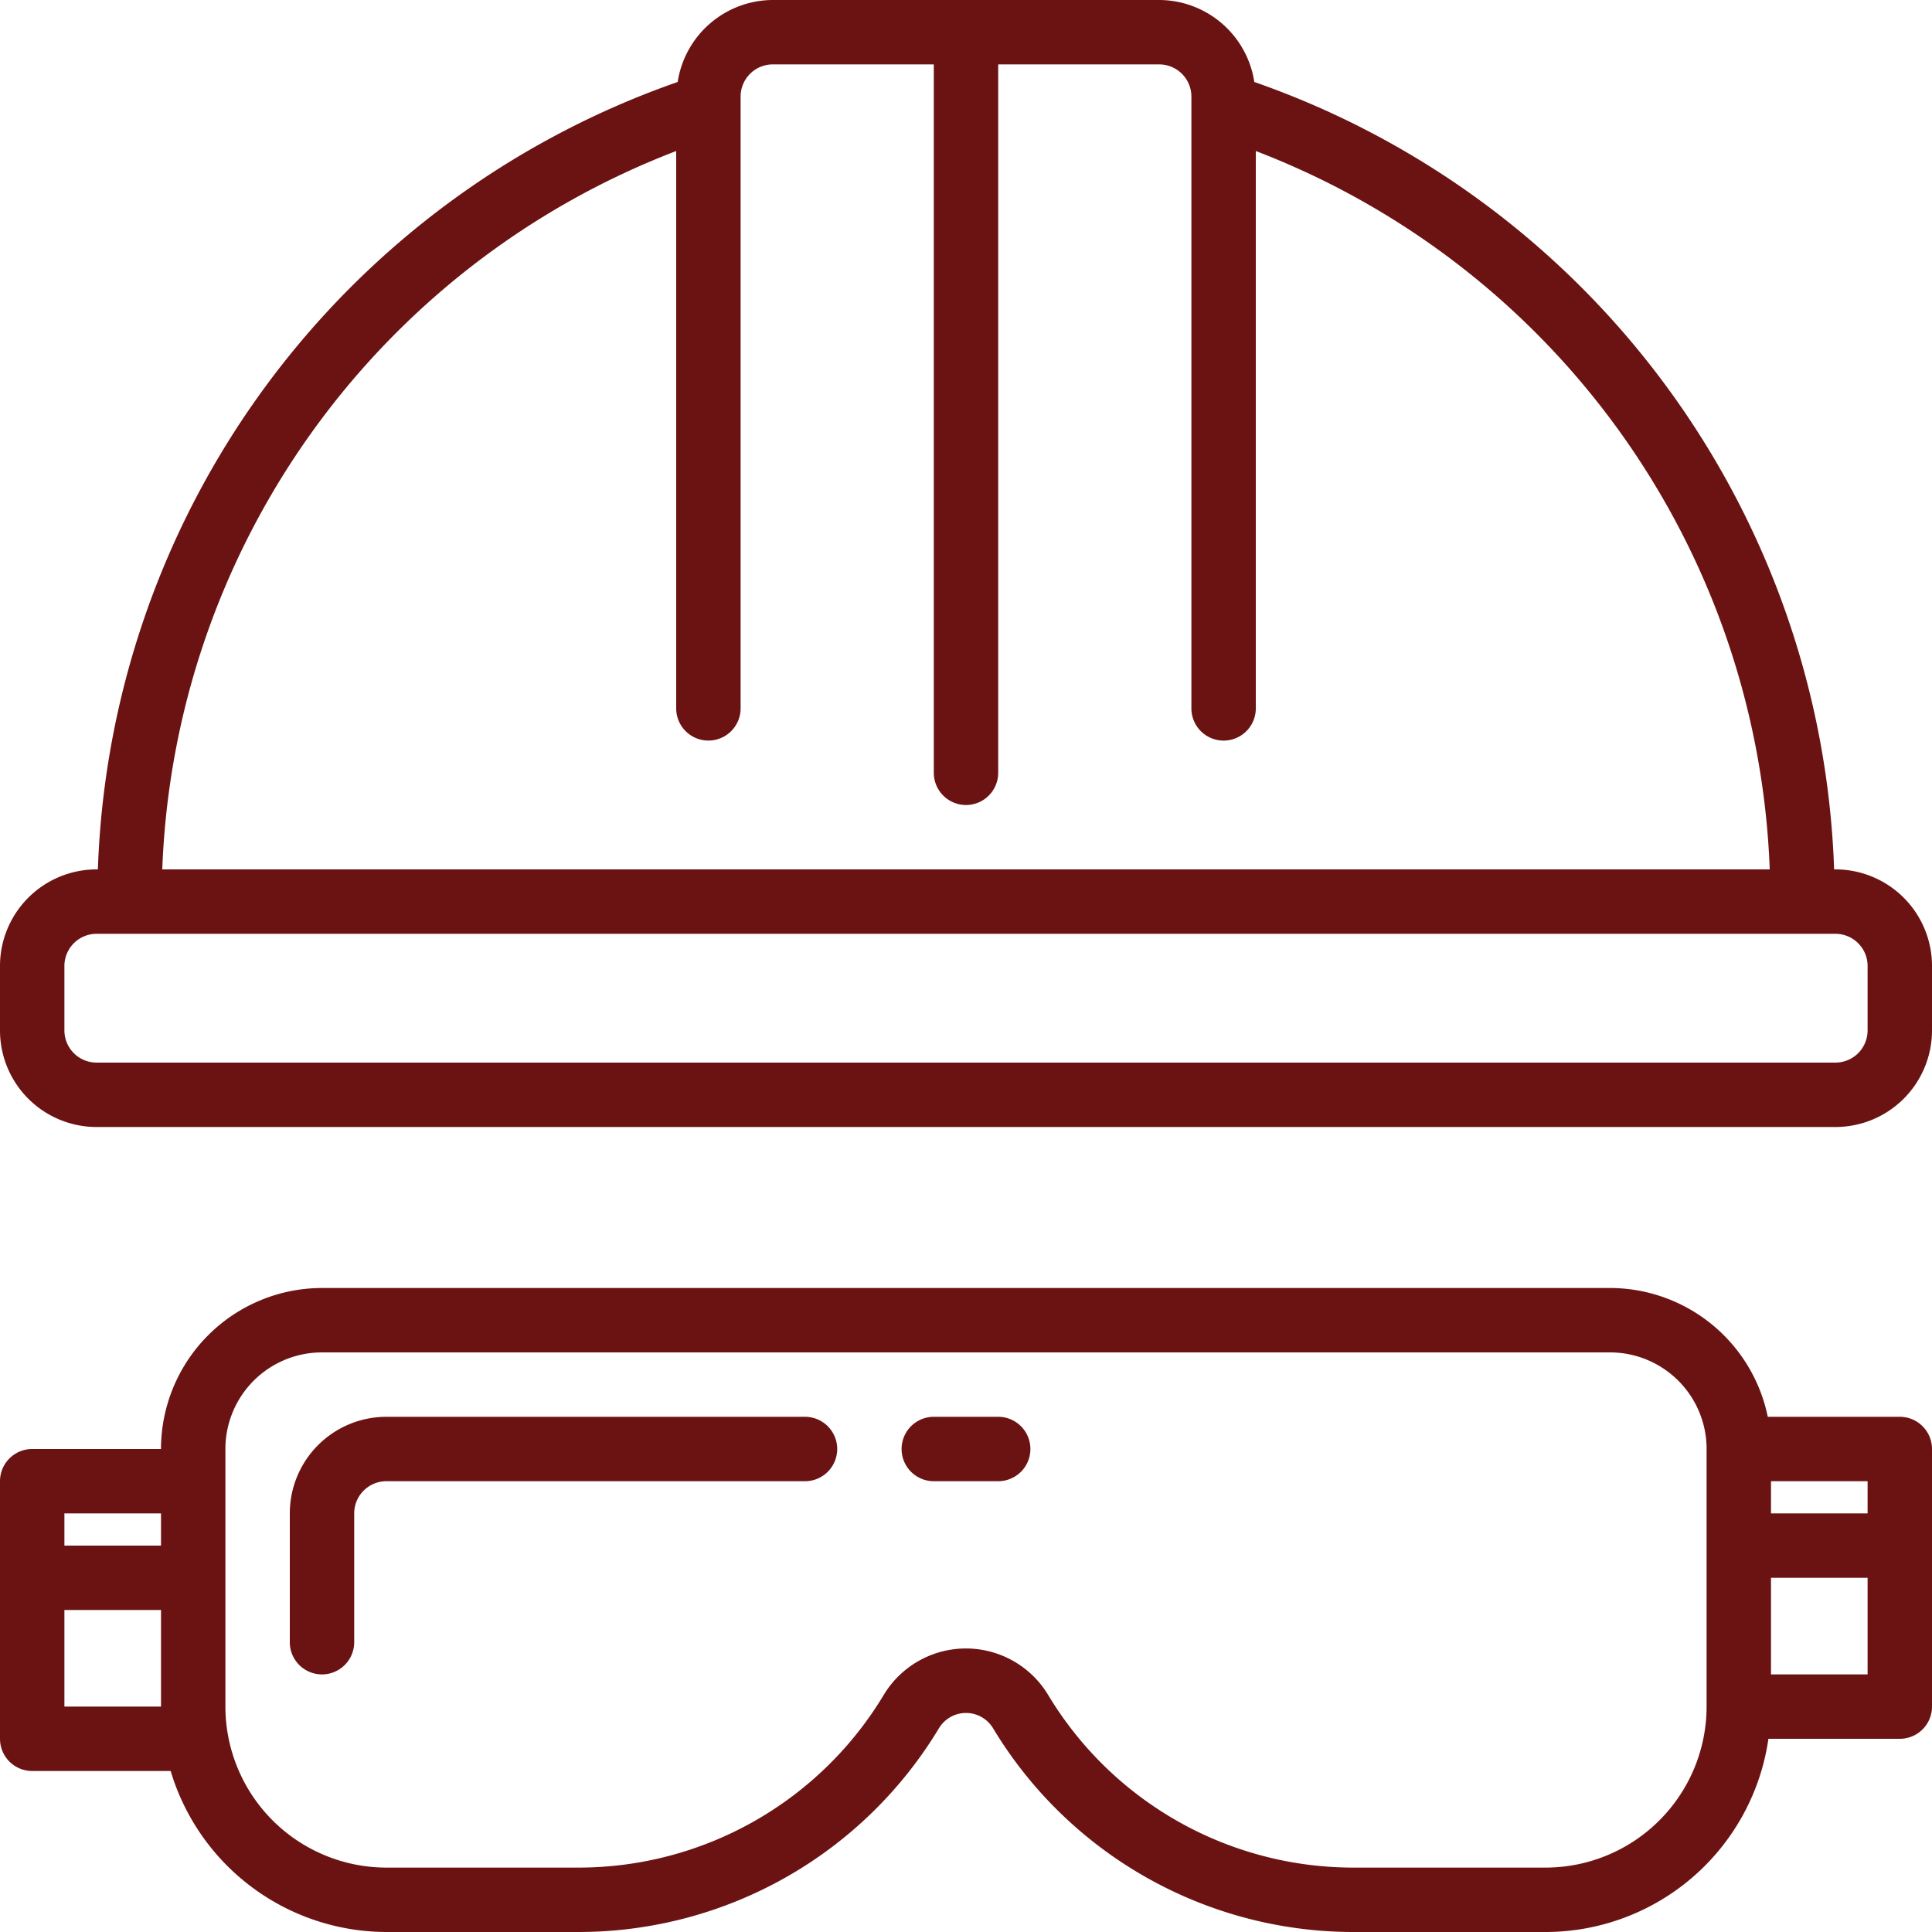
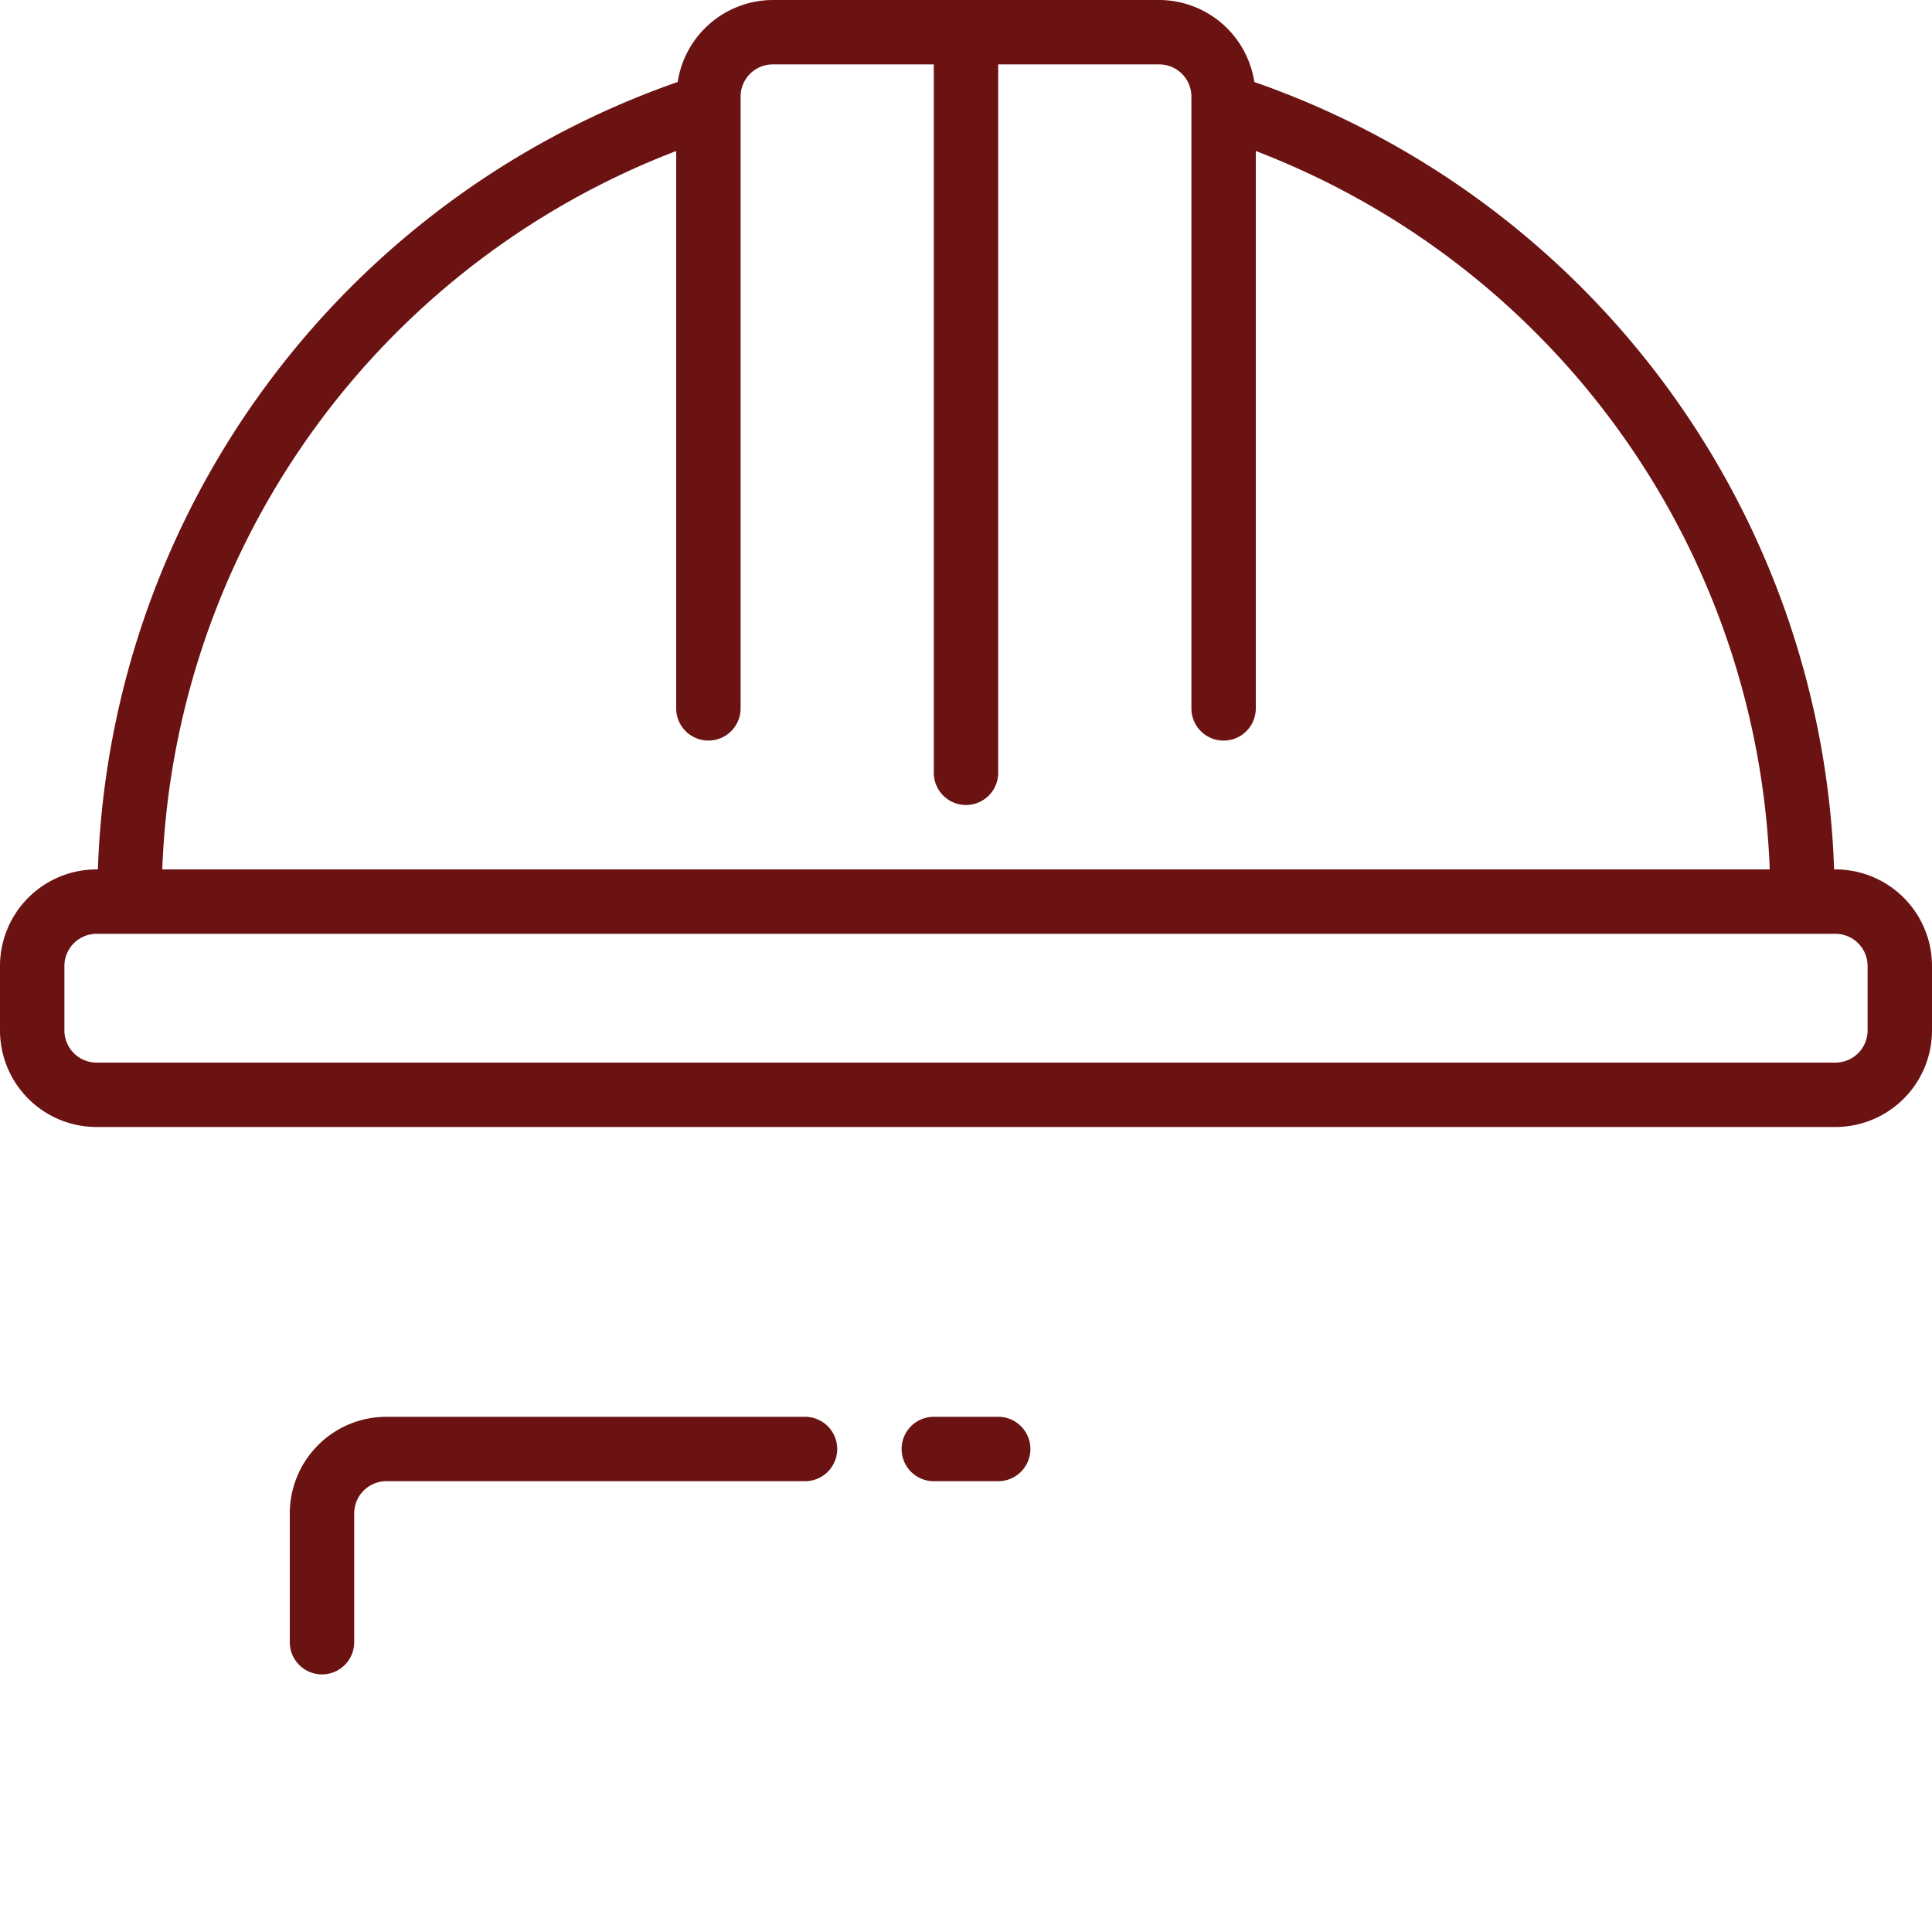
<svg xmlns="http://www.w3.org/2000/svg" width="240.5" height="240.5" viewBox="0 0 240.5 240.5">
  <defs>
    <style>.a{fill:#6b1313;}</style>
  </defs>
  <path class="a" d="M228.475,108.225h-.16a107.712,107.712,0,0,0-72.174-98.02A12.025,12.025,0,0,0,144.3,0H96.2A12.025,12.025,0,0,0,84.359,10.205a107.712,107.712,0,0,0-72.174,98.02h-.16A12.025,12.025,0,0,0,0,120.25v8.017a12.025,12.025,0,0,0,12.025,12.025h216.45A12.025,12.025,0,0,0,240.5,128.267V120.25A12.025,12.025,0,0,0,228.475,108.225ZM84.175,18.8v69.38a4.008,4.008,0,1,0,8.017,0V12.025A4.009,4.009,0,0,1,96.2,8.017h20.042V96.2a4.008,4.008,0,1,0,8.017,0V8.017H144.3a4.009,4.009,0,0,1,4.008,4.008V88.183a4.008,4.008,0,1,0,8.017,0V18.8A99.728,99.728,0,0,1,220.3,108.225H20.2A99.728,99.728,0,0,1,84.175,18.8ZM232.483,128.267a4.009,4.009,0,0,1-4.008,4.008H12.025a4.009,4.009,0,0,1-4.008-4.008V120.25a4.009,4.009,0,0,1,4.008-4.008h216.45a4.009,4.009,0,0,1,4.008,4.008Z" />
  <path class="a" d="M136.133,352H84.025A12.025,12.025,0,0,0,72,364.025v16.033a4.008,4.008,0,1,0,8.017,0V364.025a4.009,4.009,0,0,1,4.008-4.008h52.108a4.008,4.008,0,1,0,0-8.017Z" transform="translate(-35.925 -175.633)" />
-   <path class="a" d="M236.492,336.033H220.057A20.078,20.078,0,0,0,200.417,320H40.083a20.066,20.066,0,0,0-20.042,20.042H4.008A4.009,4.009,0,0,0,0,344.05v32.067a4.009,4.009,0,0,0,4.008,4.008H21.244A28.1,28.1,0,0,0,48.1,400.167H72.15a52.392,52.392,0,0,0,44.765-25.417,3.932,3.932,0,0,1,6.67,0,52.392,52.392,0,0,0,44.765,25.417H192.4a28.058,28.058,0,0,0,27.738-24.05h16.354a4.008,4.008,0,0,0,4.008-4.008V340.042A4.009,4.009,0,0,0,236.492,336.033ZM20.042,372.108H8.017V360.083H20.042Zm0-20.042H8.017v-4.008H20.042Zm192.4,20.042A20.066,20.066,0,0,1,192.4,392.15H168.35a44.348,44.348,0,0,1-37.887-21.513,11.945,11.945,0,0,0-20.442,0A44.348,44.348,0,0,1,72.15,392.15H48.1a20.066,20.066,0,0,1-20.042-20.042V340.042a12.025,12.025,0,0,1,12.025-12.025H200.417a12.025,12.025,0,0,1,12.025,12.025Zm20.042-4.008H220.458V356.075h12.025Zm0-20.042H220.458V344.05h12.025Z" transform="translate(0 -159.667)" />
  <path class="a" d="M236.025,352h-8.017a4.008,4.008,0,1,0,0,8.017h8.017a4.008,4.008,0,1,0,0-8.017Z" transform="translate(-111.767 -175.633)" />
</svg>